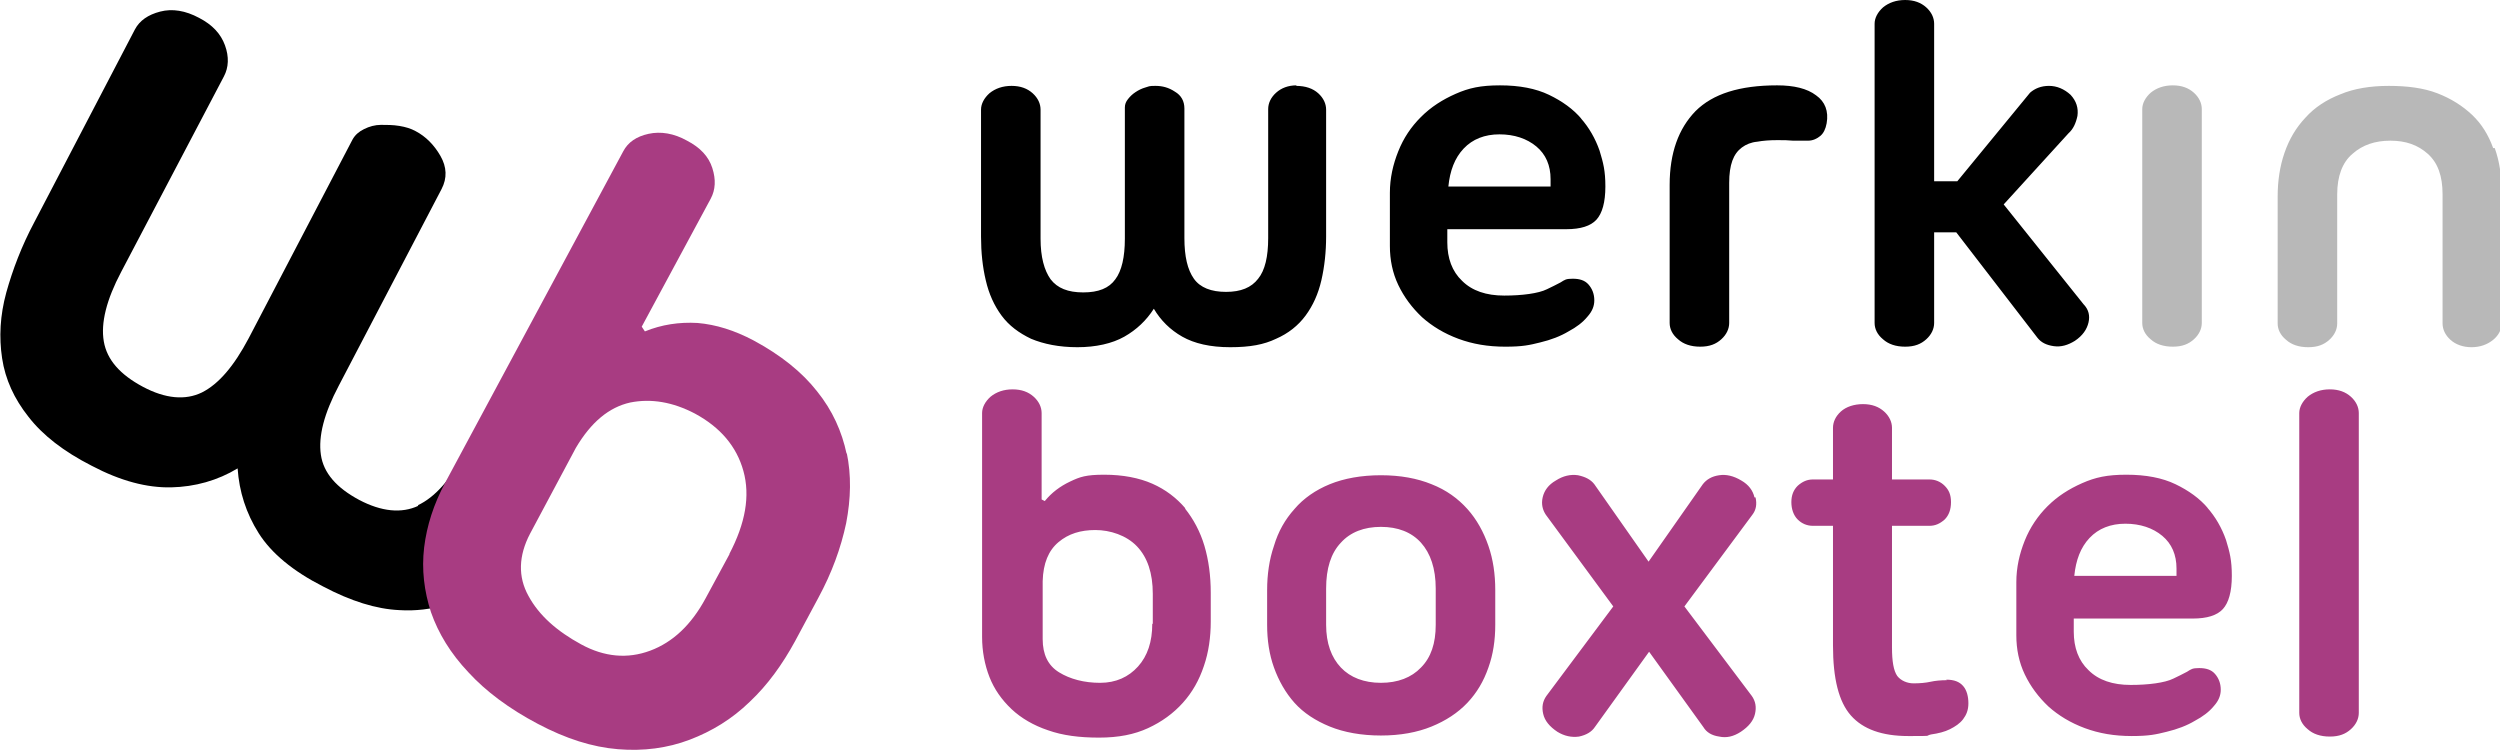
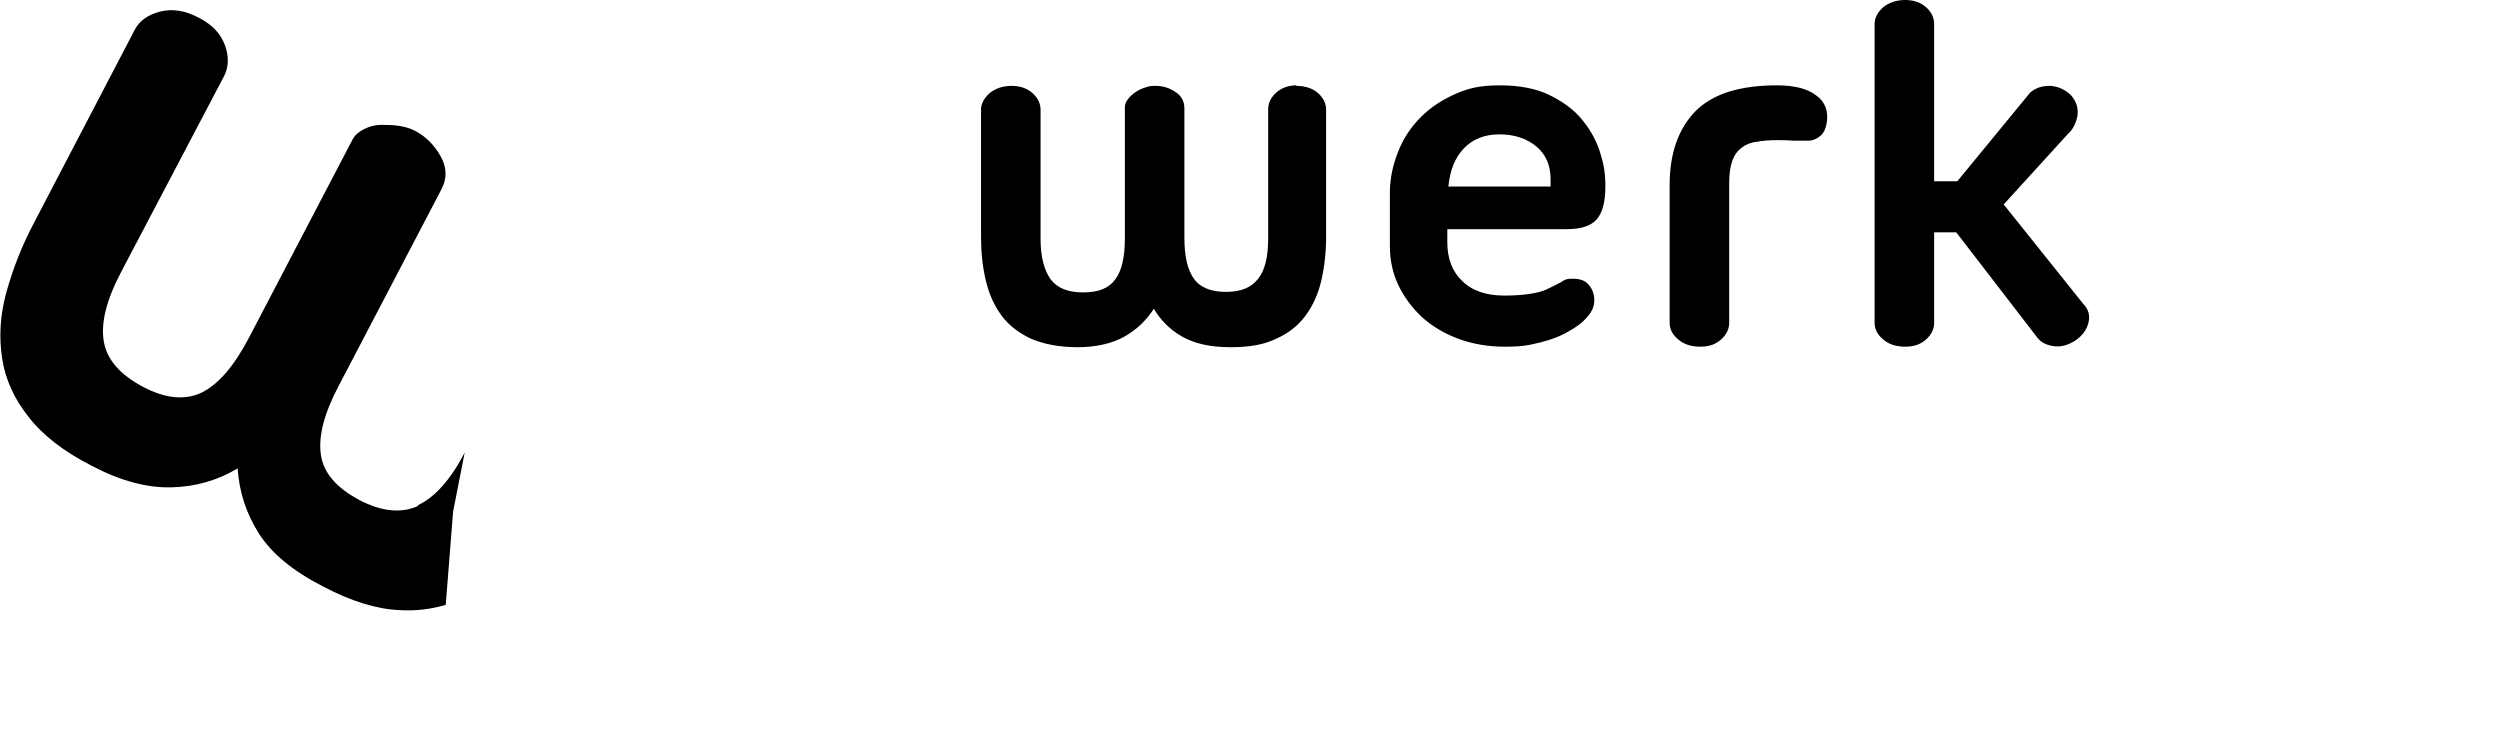
<svg xmlns="http://www.w3.org/2000/svg" id="Group_1_copy_5" data-name="Group 1 copy 5" version="1.1" viewBox="0 0 474.5 142.6">
  <defs>
    <style>
      .cls-1 {
        fill: #a83c82;
      }

      .cls-1, .cls-2, .cls-3 {
        fill-rule: evenodd;
        stroke-width: 0px;
      }

      .cls-2 {
        fill: #b8b8b8;
      }

      .cls-3 {
        fill: #000;
      }
    </style>
  </defs>
  <g id="boxtel">
-     <path class="cls-1" d="M225,96.5c-1.7-2-3.8-3.6-6.3-4.7-2.5-1.1-5.6-1.7-9.1-1.7s-4.6.4-6.5,1.3c-1.9.9-3.5,2.1-4.8,3.7l-.6-.3v-16.4c0-1.1-.5-2.2-1.5-3.1-1-.9-2.3-1.4-4-1.4s-3.1.5-4.2,1.4c-1,.9-1.6,2-1.6,3.1v42.5c0,2.7.5,5.3,1.4,7.6.9,2.3,2.3,4.3,4.2,6.1,1.8,1.7,4.2,3.1,6.9,4,2.8,1,6,1.4,9.7,1.4s6.7-.6,9.3-1.8c2.6-1.2,4.8-2.8,6.6-4.8,1.8-2,3.1-4.3,4-7,.9-2.6,1.3-5.5,1.3-8.4v-5.5c0-3.2-.4-6.2-1.2-8.9-.8-2.7-2.1-5.1-3.7-7.1ZM218.7,118.4c0,3.4-.9,6.1-2.7,8.1-1.8,2-4.2,3.1-7.2,3.1s-5.7-.7-7.8-2c-2.1-1.3-3.1-3.4-3.1-6.3v-11c.1-3.4,1.1-5.8,3-7.4,1.9-1.6,4.2-2.3,7-2.3s5.9,1,7.9,3.1c2,2.1,3,5.1,3,9v5.7ZM278.5,96.6c-1.8-2-4-3.6-6.8-4.7-2.7-1.1-5.9-1.7-9.6-1.7s-7,.6-9.7,1.7c-2.7,1.1-5,2.7-6.7,4.7-1.8,2-3.1,4.3-3.9,7-.9,2.6-1.3,5.5-1.3,8.4v6.6c0,2.9.4,5.6,1.3,8.1.9,2.5,2.2,4.8,3.9,6.7,1.7,1.9,4,3.4,6.7,4.5,2.7,1.1,6,1.7,9.7,1.7s6.9-.6,9.6-1.7c2.7-1.1,5-2.6,6.8-4.5,1.8-1.9,3.1-4.1,4-6.7.9-2.5,1.3-5.2,1.3-8.1v-6.6c0-3-.4-5.8-1.3-8.4-.9-2.6-2.2-5-4-7ZM272.5,118.6c0,3.5-.9,6.2-2.8,8.1-1.8,1.9-4.4,2.9-7.6,2.9s-5.8-1-7.6-2.9c-1.8-1.9-2.8-4.6-2.8-8.1v-6.9c0-3.8.9-6.7,2.8-8.7,1.8-2,4.4-3,7.6-3s5.8,1,7.6,3c1.8,2,2.8,4.9,2.8,8.7v6.9ZM333,94.4c-.3-1.3-1.1-2.4-2.5-3.2-1.5-.9-2.9-1.2-4.2-1-1.4.2-2.4.8-3.1,1.7l-10.3,14.7-10.3-14.7c-.7-.9-1.7-1.4-3.1-1.7-1.4-.2-2.8.1-4.2,1-1.4.8-2.2,1.9-2.5,3.2-.3,1.3,0,2.4.6,3.3l12.8,17.4-12.7,17c-.7,1-.9,2.1-.6,3.4.3,1.3,1.2,2.4,2.7,3.4,1.3.8,2.7,1.1,4.1.9,1.4-.3,2.4-.9,3-1.8l10.3-14.3,10.3,14.3c.6,1,1.6,1.6,3,1.8,1.4.3,2.7,0,4.1-.9,1.5-1,2.4-2.1,2.7-3.4.3-1.3.1-2.4-.6-3.4l-12.8-17,12.9-17.4c.7-.9.9-2,.6-3.3ZM369.5,129.1c-1.1,0-2.2.1-3.1.3-.9.2-2,.3-3.2.3s-2.4-.5-3.1-1.4c-.7-1-1-2.8-1-5.4v-23.1h7.1c1.1,0,2-.4,2.9-1.2.8-.8,1.2-1.9,1.2-3.3s-.4-2.3-1.2-3.1c-.8-.8-1.8-1.2-2.9-1.2h-7.1v-9.8c0-1.1-.5-2.2-1.5-3.1-1-.9-2.3-1.4-4-1.4s-3.2.5-4.2,1.4c-1,.9-1.5,2-1.5,3.1v9.8h-3.8c-1.1,0-2,.4-2.9,1.2-.8.8-1.2,1.8-1.2,3.1s.4,2.5,1.2,3.3c.8.8,1.8,1.2,2.9,1.2h3.8v22.7c0,6.3,1.1,10.7,3.4,13.3,2.3,2.6,5.9,3.9,10.9,3.9s3,0,4.3-.3c1.4-.2,2.6-.5,3.6-1s1.9-1.1,2.5-1.9c.6-.8,1-1.7,1-3s-.3-2.5-1-3.3c-.7-.8-1.7-1.2-3.2-1.2ZM419.1,96.5c-1.6-1.9-3.7-3.4-6.2-4.6-2.5-1.2-5.6-1.8-9.3-1.8s-5.9.5-8.4,1.6c-2.5,1.1-4.7,2.5-6.6,4.4-1.8,1.8-3.3,4-4.3,6.5-1,2.5-1.6,5.1-1.6,7.9v10.1c0,2.6.5,5.1,1.6,7.4,1.1,2.3,2.6,4.3,4.5,6.1,1.9,1.7,4.2,3.1,6.9,4.1,2.7,1,5.6,1.5,8.9,1.5s4.6-.3,6.6-.8c2.1-.5,3.9-1.2,5.4-2.1,1.5-.8,2.7-1.7,3.6-2.8.9-1,1.3-2,1.3-3.1,0-1.2-.4-2.2-1.1-3-.7-.8-1.7-1.1-3-1.1s-1.5.2-2.3.7c-.8.4-1.7.9-2.6,1.3-.8.4-2,.7-3.4.9-1.4.2-3,.3-4.7.3-3.4,0-6.1-.9-8-2.8-1.9-1.8-2.8-4.3-2.8-7.3v-2.5h22.6c2.7,0,4.6-.6,5.7-1.8,1.1-1.2,1.7-3.3,1.7-6.3s-.4-4.5-1.1-6.8c-.8-2.3-2-4.4-3.6-6.2ZM413.2,109.3h-19.5c.3-3,1.2-5.4,2.9-7.2,1.7-1.8,4-2.7,6.8-2.7s5.2.8,7,2.3,2.7,3.6,2.7,6.2v1.4ZM446.2,75.3c-1-.9-2.3-1.4-4-1.4s-3.1.5-4.2,1.4c-1,.9-1.6,2-1.6,3.1v56.9c0,1.1.5,2.2,1.6,3.1,1,.9,2.4,1.4,4.2,1.4s3-.5,4-1.4c1-.9,1.5-2,1.5-3.1v-56.9c0-1.1-.5-2.2-1.5-3.1Z" />
-   </g>
+     </g>
  <g id="werkin">
    <path class="cls-3" d="M246.1,16.2c-1.6,0-2.9.5-3.9,1.4-1,.9-1.5,2-1.5,3.1v24.5c0,3.5-.6,6.1-1.9,7.7-1.3,1.7-3.3,2.5-6.1,2.5s-4.9-.8-6.1-2.5c-1.2-1.7-1.8-4.2-1.8-7.7v-24.6c0-1.4-.6-2.5-1.8-3.2-1.2-.8-2.4-1.1-3.7-1.1s-1.2.1-1.9.3c-.7.2-1.3.5-1.9.9-.6.4-1,.8-1.4,1.3-.4.5-.6,1-.6,1.6v24.9c0,3.5-.6,6.1-1.8,7.7-1.2,1.7-3.2,2.5-6.1,2.5s-4.9-.8-6.2-2.5c-1.2-1.7-1.9-4.2-1.9-7.7v-24.5c0-1.1-.5-2.2-1.5-3.1-1-.9-2.3-1.4-4-1.4s-3.1.5-4.2,1.4c-1,.9-1.6,2-1.6,3.1v24.1c0,3,.3,5.8.9,8.3.6,2.6,1.6,4.8,3,6.7,1.4,1.9,3.3,3.3,5.6,4.4,2.4,1,5.3,1.6,8.8,1.6s6.6-.7,8.9-2c2.3-1.3,4.2-3.1,5.6-5.3,1.3,2.2,3.1,4,5.4,5.3,2.3,1.3,5.3,2,9.1,2s6.4-.5,8.7-1.6c2.3-1,4.2-2.5,5.6-4.4,1.4-1.9,2.4-4.1,3-6.7.6-2.6.9-5.4.9-8.3v-24.1c0-1.1-.5-2.2-1.5-3.1-1-.9-2.4-1.4-4.2-1.4ZM300.2,22.6c-1.6-1.9-3.7-3.4-6.2-4.6-2.5-1.2-5.6-1.8-9.3-1.8s-5.9.5-8.4,1.6c-2.5,1.1-4.7,2.5-6.6,4.4s-3.3,4-4.3,6.5c-1,2.5-1.6,5.1-1.6,7.9v10.1c0,2.6.5,5.1,1.6,7.4,1.1,2.3,2.6,4.3,4.5,6.1,1.9,1.7,4.2,3.1,6.9,4.1,2.7,1,5.6,1.5,8.9,1.5s4.6-.3,6.6-.8c2.1-.5,3.9-1.2,5.4-2.1,1.5-.8,2.7-1.7,3.6-2.8.9-1,1.3-2,1.3-3.1,0-1.2-.4-2.2-1.1-3-.7-.8-1.7-1.1-3-1.1s-1.5.2-2.3.7c-.8.4-1.7.9-2.6,1.3-.8.4-2,.7-3.4.9-1.4.2-3,.3-4.7.3-3.4,0-6.1-.9-8-2.8-1.9-1.8-2.8-4.3-2.8-7.3v-2.5h22.6c2.7,0,4.6-.6,5.7-1.8,1.1-1.2,1.7-3.3,1.7-6.3s-.4-4.5-1.1-6.8c-.8-2.3-2-4.4-3.6-6.2ZM294.4,35.4h-19.5c.3-3,1.2-5.4,2.9-7.2,1.7-1.8,4-2.7,6.8-2.7s5.2.8,7,2.3c1.8,1.5,2.7,3.6,2.7,6.2v1.4ZM344.7,18.1c-1.7-1.3-4.2-1.9-7.4-1.9-7.1,0-12.2,1.6-15.5,4.9-3.2,3.3-4.9,7.9-4.9,14v26.2c0,1.1.5,2.2,1.6,3.1,1,.9,2.4,1.4,4.2,1.4s3-.5,4-1.4c1-.9,1.5-2,1.5-3.1v-26.6c0-1.7.2-3.1.6-4.2.4-1.1,1-1.9,1.8-2.5.8-.6,1.8-1,2.9-1.1,1.1-.2,2.4-.3,3.8-.3s1.9,0,3,.1c1,0,2,0,2.9,0,.9,0,1.7-.4,2.3-.9.6-.5,1-1.3,1.2-2.4.4-2.3-.3-4.1-2-5.3ZM395.5,57.8l-15.2-19,12.3-13.5c.9-.8,1.4-1.9,1.7-3.3.2-1.5-.2-2.8-1.3-4-1.2-1.1-2.6-1.7-4.1-1.7-1.5,0-2.7.5-3.6,1.3l-13.8,16.8h-4.4V4.5c0-1.1-.5-2.2-1.5-3.1-1-.9-2.3-1.4-4-1.4s-3.1.5-4.2,1.4c-1,.9-1.6,2-1.6,3.1v56.8c0,1.1.5,2.2,1.6,3.1,1,.9,2.4,1.4,4.2,1.4s3-.5,4-1.4c1-.9,1.5-2,1.5-3.1v-17.2h4.2l15.4,20c.7.9,1.7,1.4,3.1,1.6,1.4.2,2.7-.2,4-1,1.5-1,2.3-2.2,2.6-3.5.3-1.3,0-2.4-.8-3.3Z" />
  </g>
  <path class="cls-3" d="M79.4,96c-3.2,1.5-7,1.1-11.2-1.1-4.3-2.3-6.8-5.1-7.3-8.6-.5-3.5.6-7.8,3.4-13.1l19.5-37.3c1.1-2.1,1-4.2-.2-6.3-1.2-2.1-2.8-3.7-4.7-4.7-.9-.5-1.9-.8-3.1-1-1.2-.2-2.4-.2-3.5-.2-1.1,0-2.2.3-3.2.8-1,.5-1.7,1.1-2.2,2l-19.7,37.7c-2.8,5.3-5.7,8.7-8.9,10.3-3.1,1.5-6.9,1.2-11.2-1.1-4.3-2.3-6.8-5.1-7.4-8.6-.6-3.5.5-7.9,3.3-13.2L42.5,14.5c.9-1.7,1-3.7.2-5.9-.8-2.2-2.4-3.9-4.9-5.2-2.6-1.4-5.1-1.8-7.4-1.2-2.3.6-3.9,1.7-4.8,3.4L6.5,42.2c-2.4,4.5-4.1,9-5.3,13.3-1.2,4.4-1.4,8.5-.8,12.5.6,4,2.3,7.7,5,11.1,2.7,3.5,6.7,6.6,12,9.3,5.5,2.9,10.5,4.2,15.1,4.1,4.5-.1,8.8-1.3,12.6-3.6.3,4.4,1.6,8.5,4,12.3,2.4,3.8,6.5,7.2,12.2,10.1,5.3,2.8,10.1,4.3,14.5,4.5,3.1.2,6.1-.2,8.8-1l1.4-17.7,2.2-11.2c-2.7,5.2-5.7,8.5-8.9,10Z" />
  <g id="b">
-     <path class="cls-1" d="M160.7,86.2c-.9-4.3-2.7-8.3-5.6-11.9-2.9-3.7-6.9-6.9-12.1-9.7-3.6-1.9-7.1-3-10.6-3.3-3.5-.2-6.8.3-10,1.6l-.6-.9,13.1-24.3c.9-1.7,1-3.6.3-5.8-.7-2.2-2.3-3.9-4.8-5.2-2.5-1.4-5-1.8-7.3-1.3-2.3.5-3.9,1.6-4.8,3.3l-33.8,62.9c-2.2,4.1-3.5,8.2-4,12.3-.5,4.2,0,8.3,1.3,12.3,1.4,4,3.7,7.8,7.1,11.4,3.3,3.6,7.7,6.9,13.2,9.8,5.3,2.8,10.3,4.4,15.2,4.8,4.8.4,9.4-.2,13.6-1.8,4.2-1.6,8-3.9,11.4-7.2,3.4-3.2,6.2-7.1,8.6-11.5l4.4-8.2c2.6-4.8,4.3-9.5,5.3-14.2.9-4.7,1-9.1.1-13.4ZM138.5,105.1l-4.6,8.5c-2.7,5-6.2,8.3-10.5,9.9-4.3,1.6-8.7,1.2-13.1-1.2-4.6-2.5-8-5.5-10-9.2-2-3.6-1.9-7.6.3-11.8l8.7-16.3c2.9-4.9,6.3-7.7,10.3-8.6,4-.8,8.1-.1,12.3,2.1,4.8,2.6,7.9,6.2,9.2,10.9,1.3,4.7.4,9.9-2.7,15.8Z" />
-   </g>
+     </g>
  <g id="werkin_copy" data-name="werkin  copy">
-     <path class="cls-2" d="M412.4,16.2c-1.7,0-3.1.5-4.2,1.4-1,.9-1.6,2-1.6,3.1v40.6c0,1.1.5,2.2,1.6,3.1,1,.9,2.4,1.4,4.2,1.4s3-.5,4-1.4c1-.9,1.5-2,1.5-3.1V20.7c0-1.1-.5-2.2-1.5-3.1-1-.9-2.3-1.4-4-1.4ZM473.2,28.1c-.9-2.5-2.2-4.6-4-6.3-1.8-1.7-4-3.1-6.6-4.1-2.6-1-5.7-1.4-9.2-1.4s-6.6.5-9.2,1.6c-2.6,1-4.9,2.5-6.6,4.4-1.8,1.9-3.1,4.1-4,6.7-.9,2.6-1.3,5.4-1.3,8.3v24.1c0,1.1.5,2.2,1.6,3.1,1,.9,2.4,1.4,4.2,1.4s3-.5,4-1.4c1-.9,1.5-2,1.5-3.1v-24.5c0-3.5,1-6.1,2.9-7.7,1.9-1.7,4.3-2.5,7.2-2.5s5.2.8,7.1,2.5c1.9,1.7,2.8,4.2,2.8,7.7v24.5c0,1.1.5,2.2,1.5,3.1,1,.9,2.4,1.4,4,1.4s3-.5,4.1-1.4c1.1-.9,1.6-2,1.6-3.1v-25.1c0-3-.4-5.7-1.3-8.2Z" />
-   </g>
+     </g>
</svg>